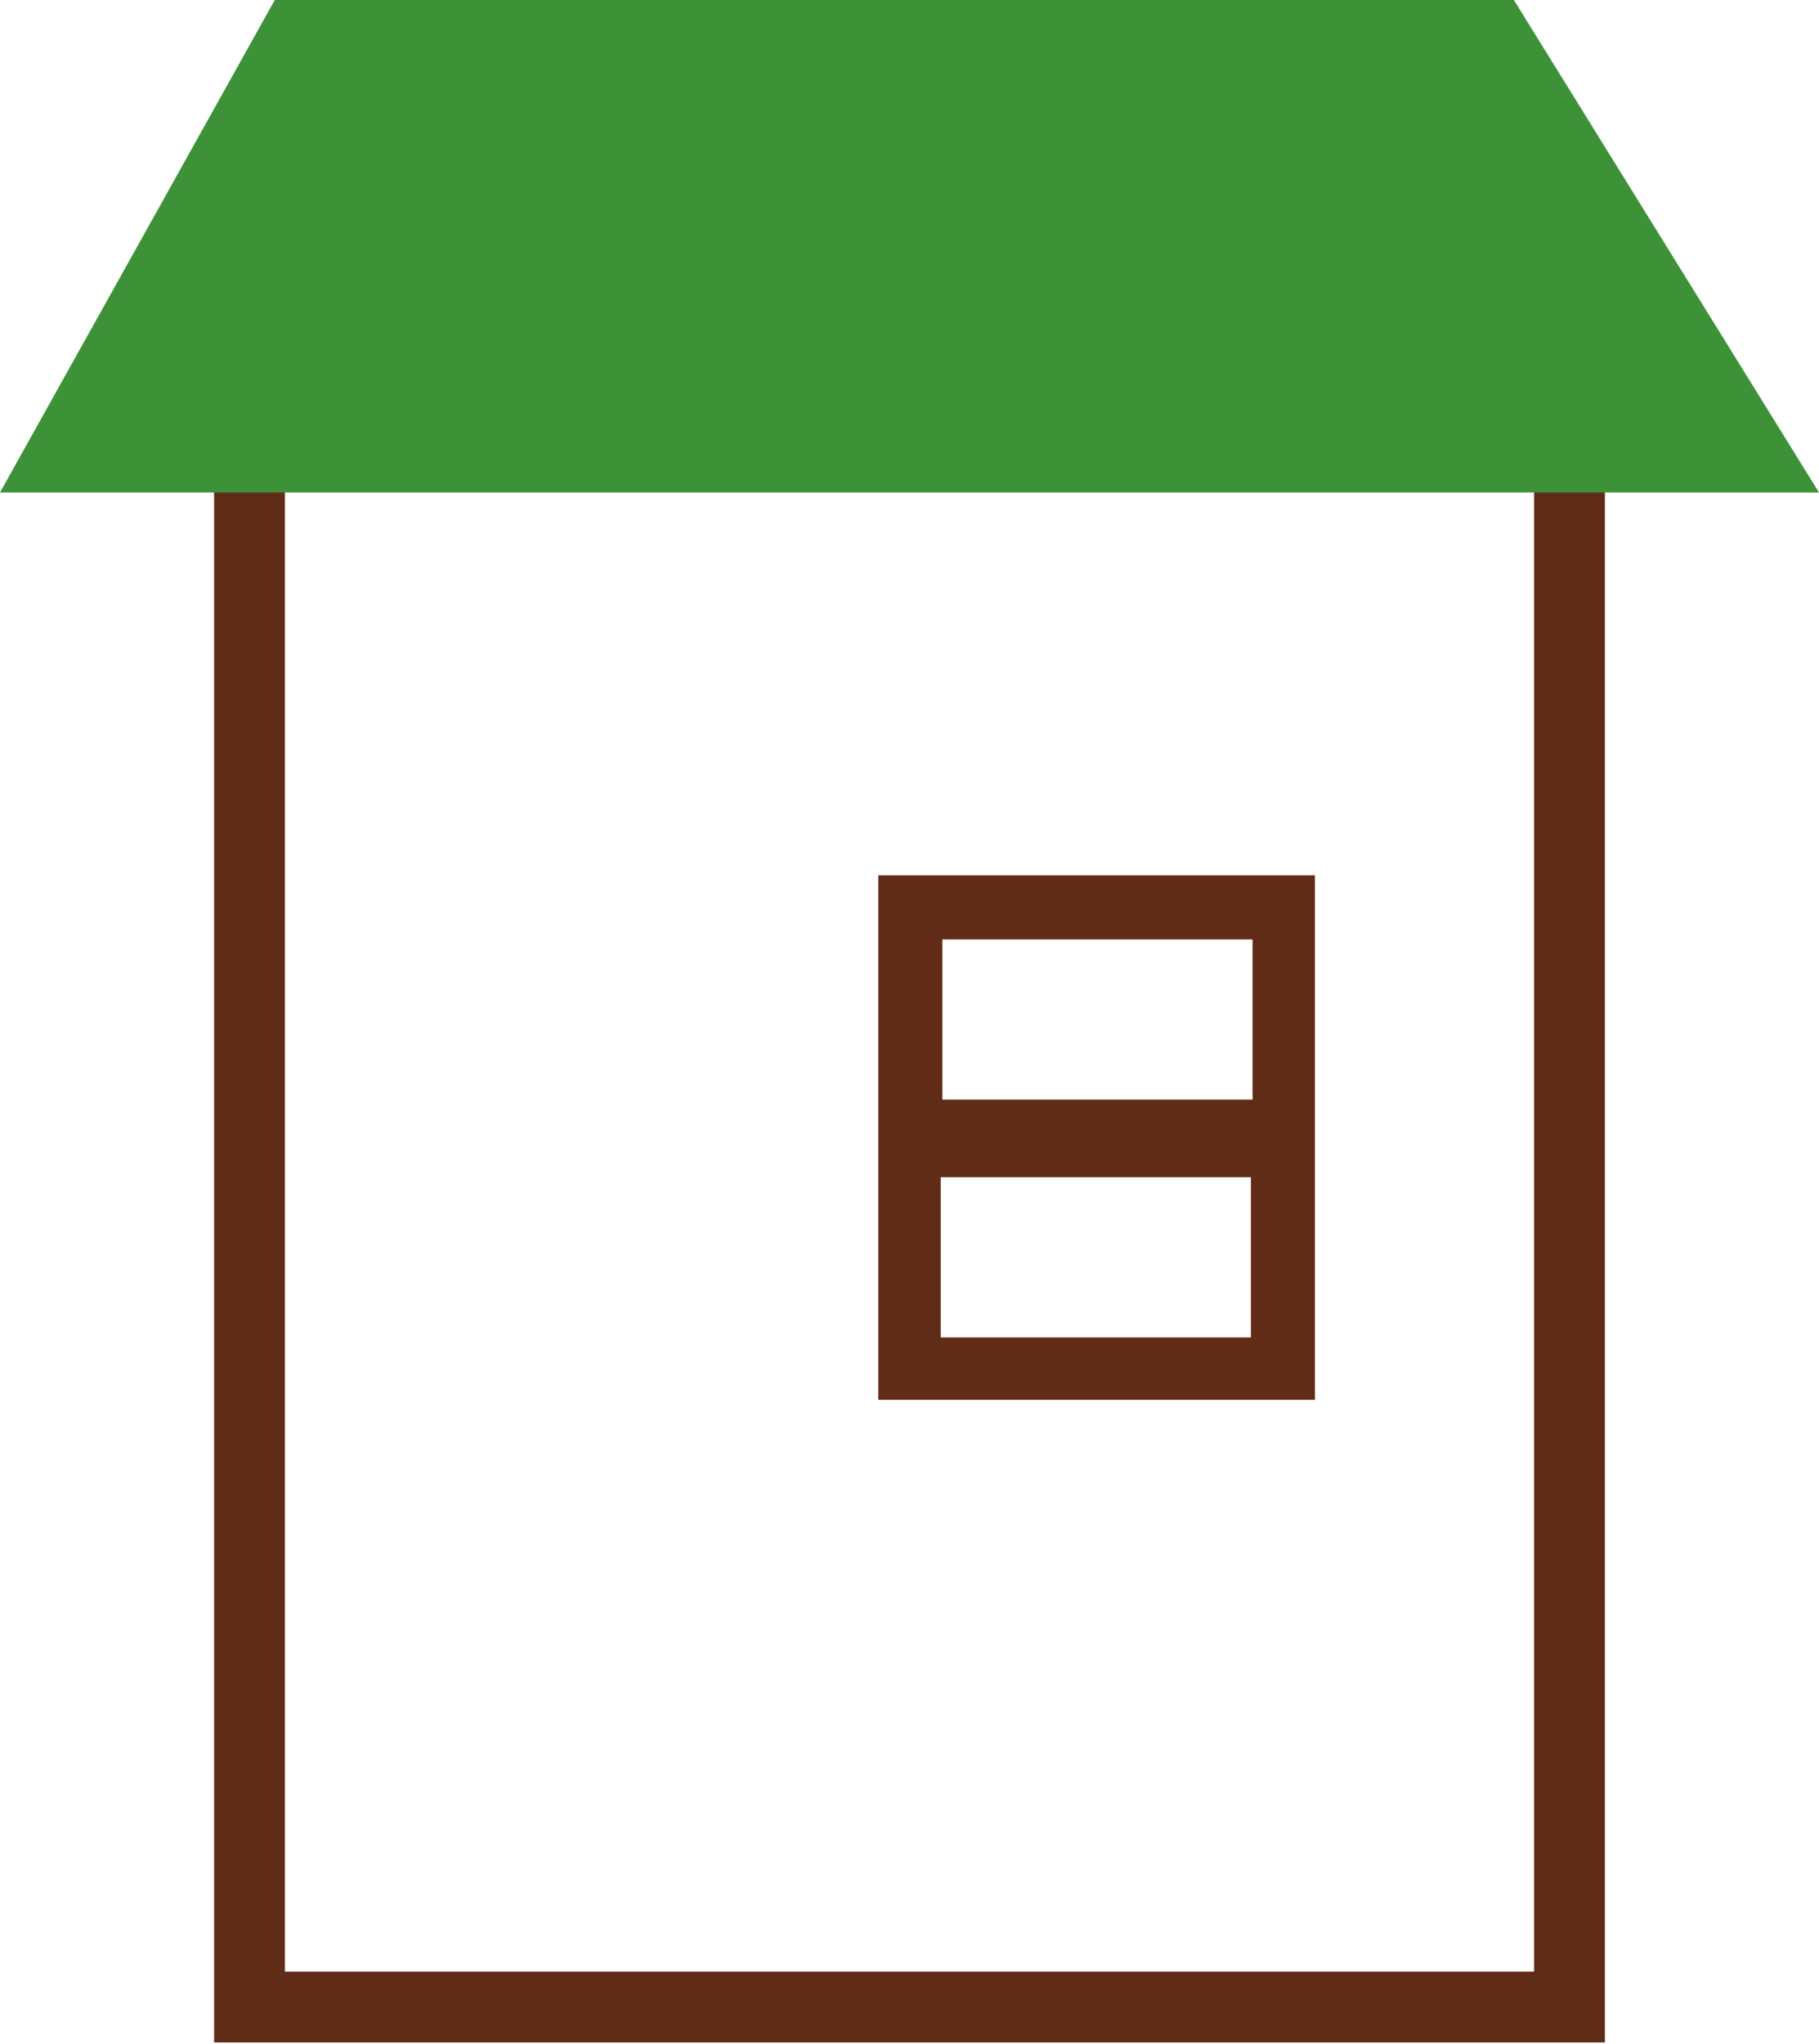
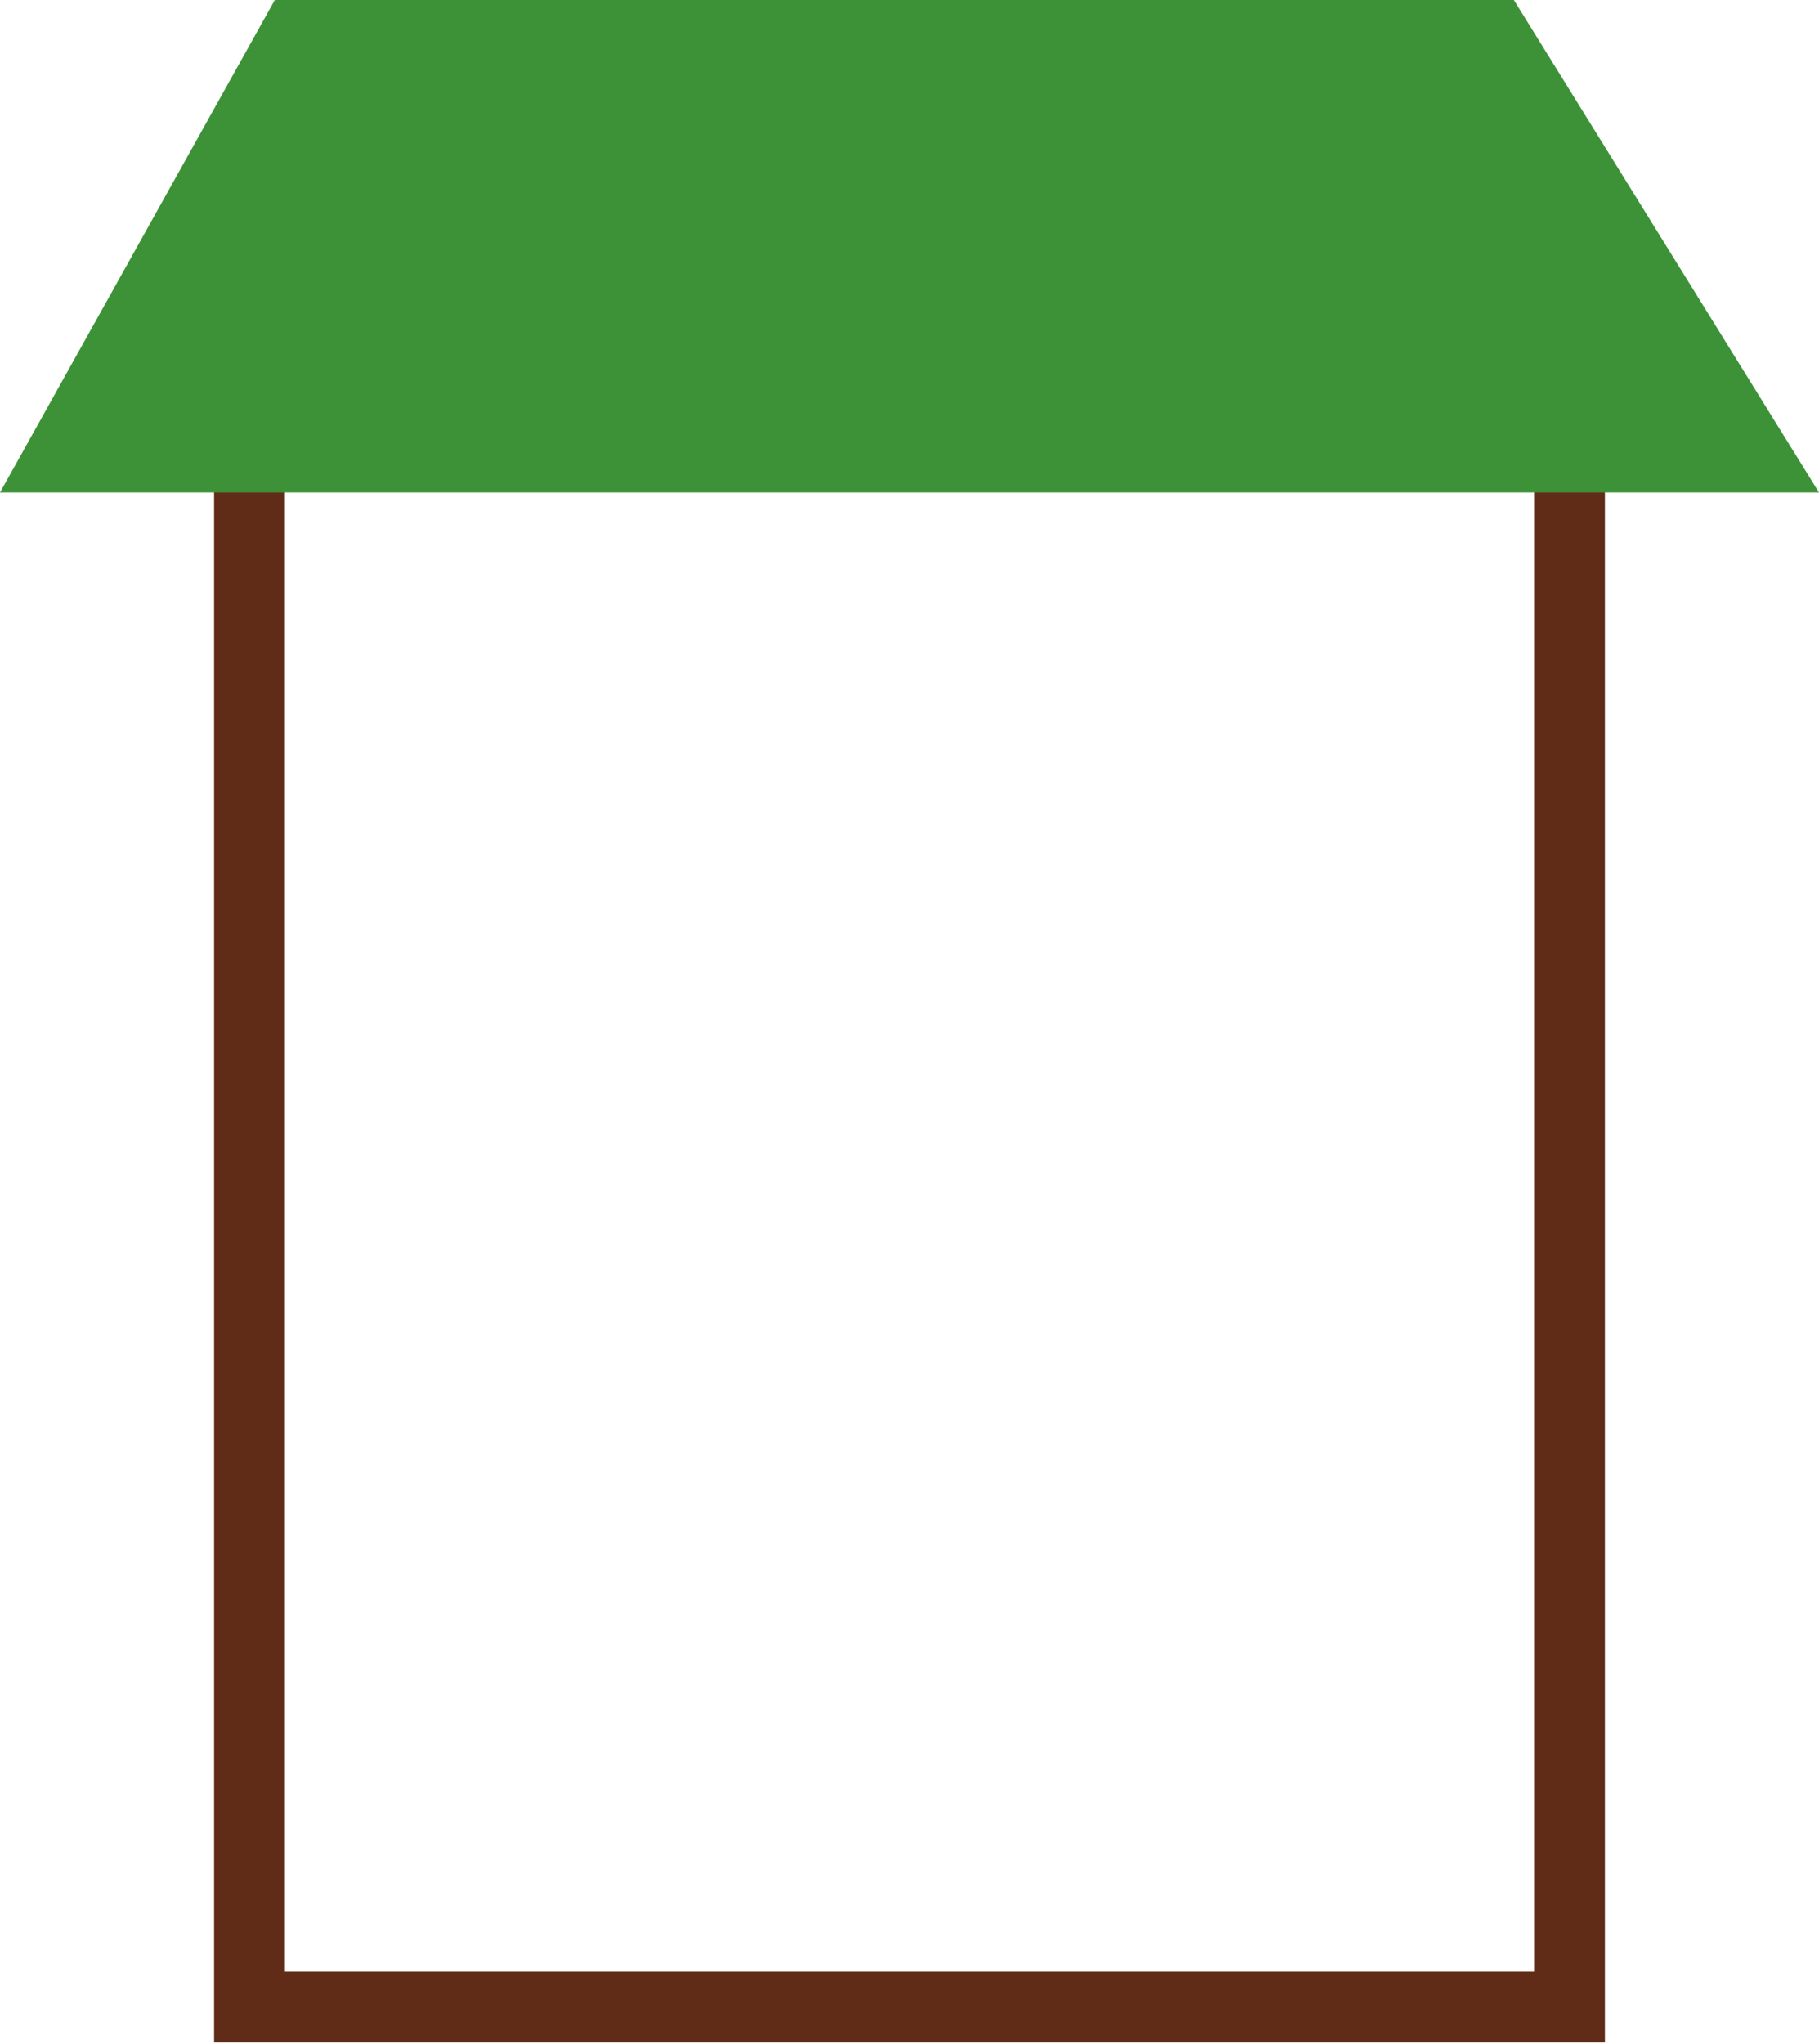
<svg xmlns="http://www.w3.org/2000/svg" id="_レイヤー_2" data-name="レイヤー 2" viewBox="0 0 10.79 12.12">
  <defs>
    <style>
      .cls-1 {
        fill: none;
        stroke: #612c17;
        stroke-miterlimit: 10;
        stroke-width: .42px;
      }

      .cls-2 {
        fill: #612c17;
      }

      .cls-3 {
        fill: #3d9238;
      }
    </style>
  </defs>
  <g>
    <rect class="cls-1" x="1.48" y="2.51" width="7.83" height="9.39" />
    <polygon class="cls-3" points="0 2.92 10.79 2.92 8.98 0 1.63 0 0 2.92" />
-     <path class="cls-2" d="M5.21,5.19v3.11h2.59v-3.11h-2.59ZM7.43,5.57v.95h-1.84v-.95h1.84ZM5.58,7.93v-.95h1.84v.95h-1.84Z" />
  </g>
</svg>